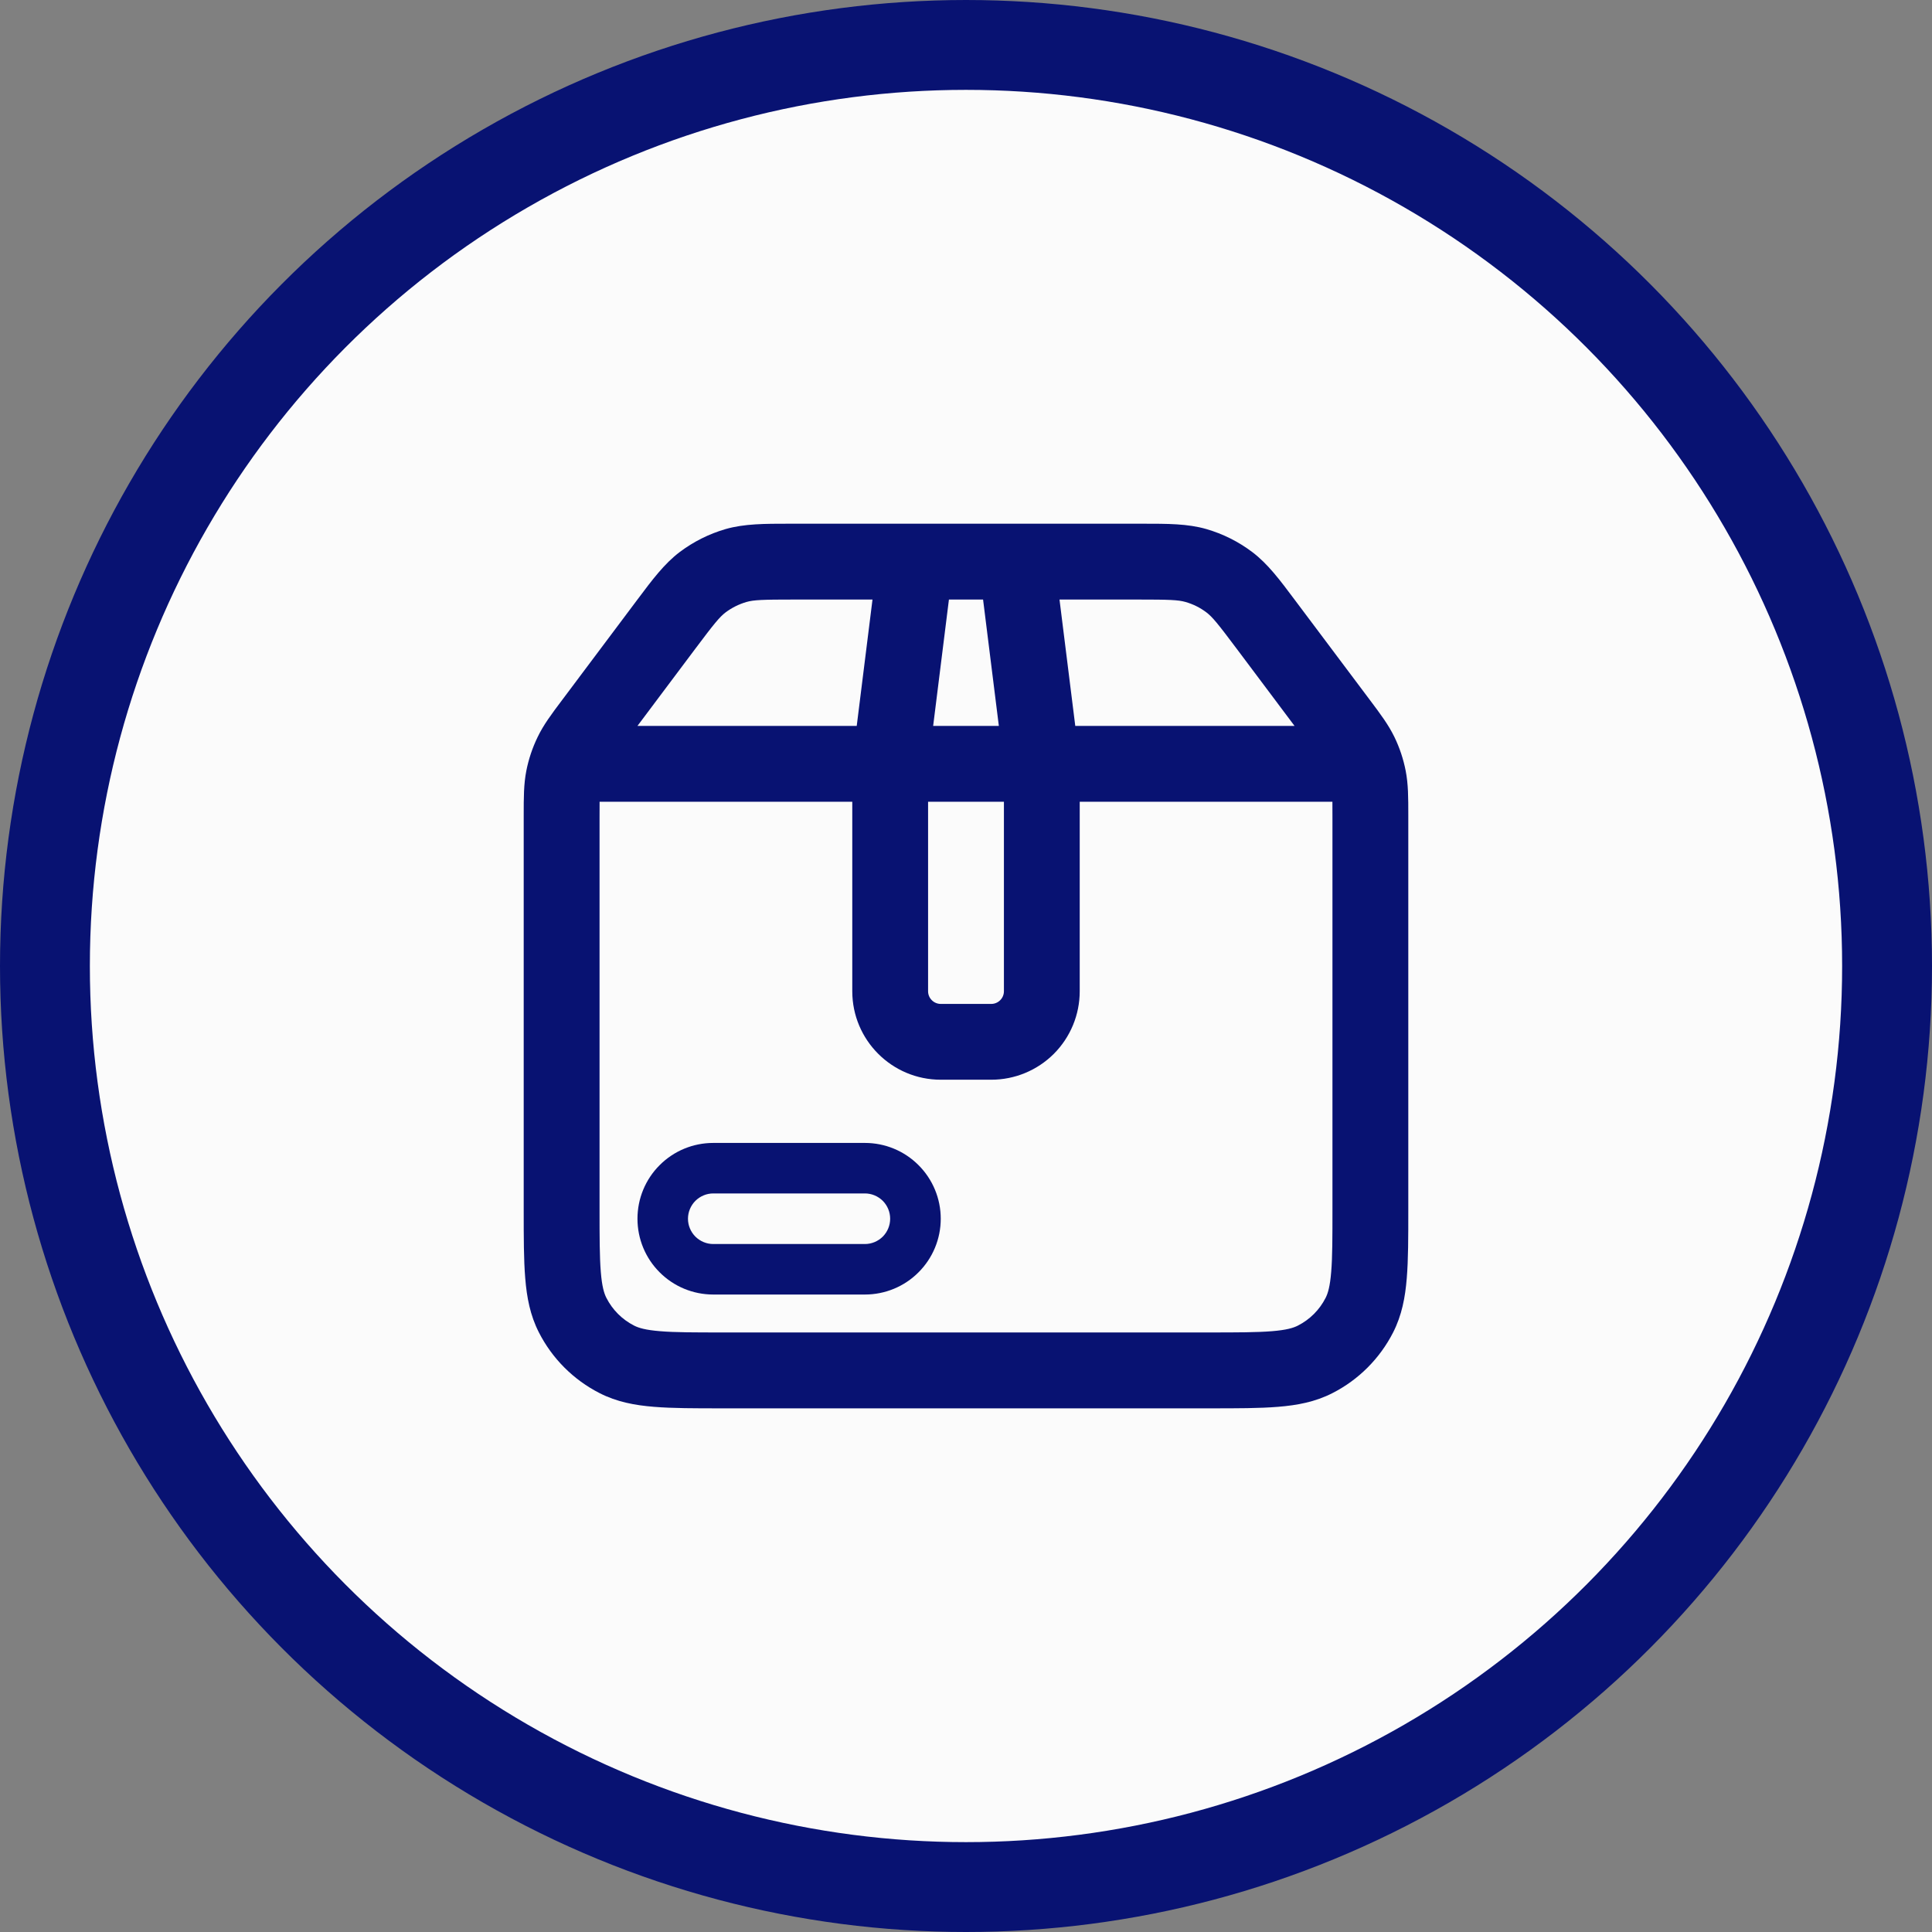
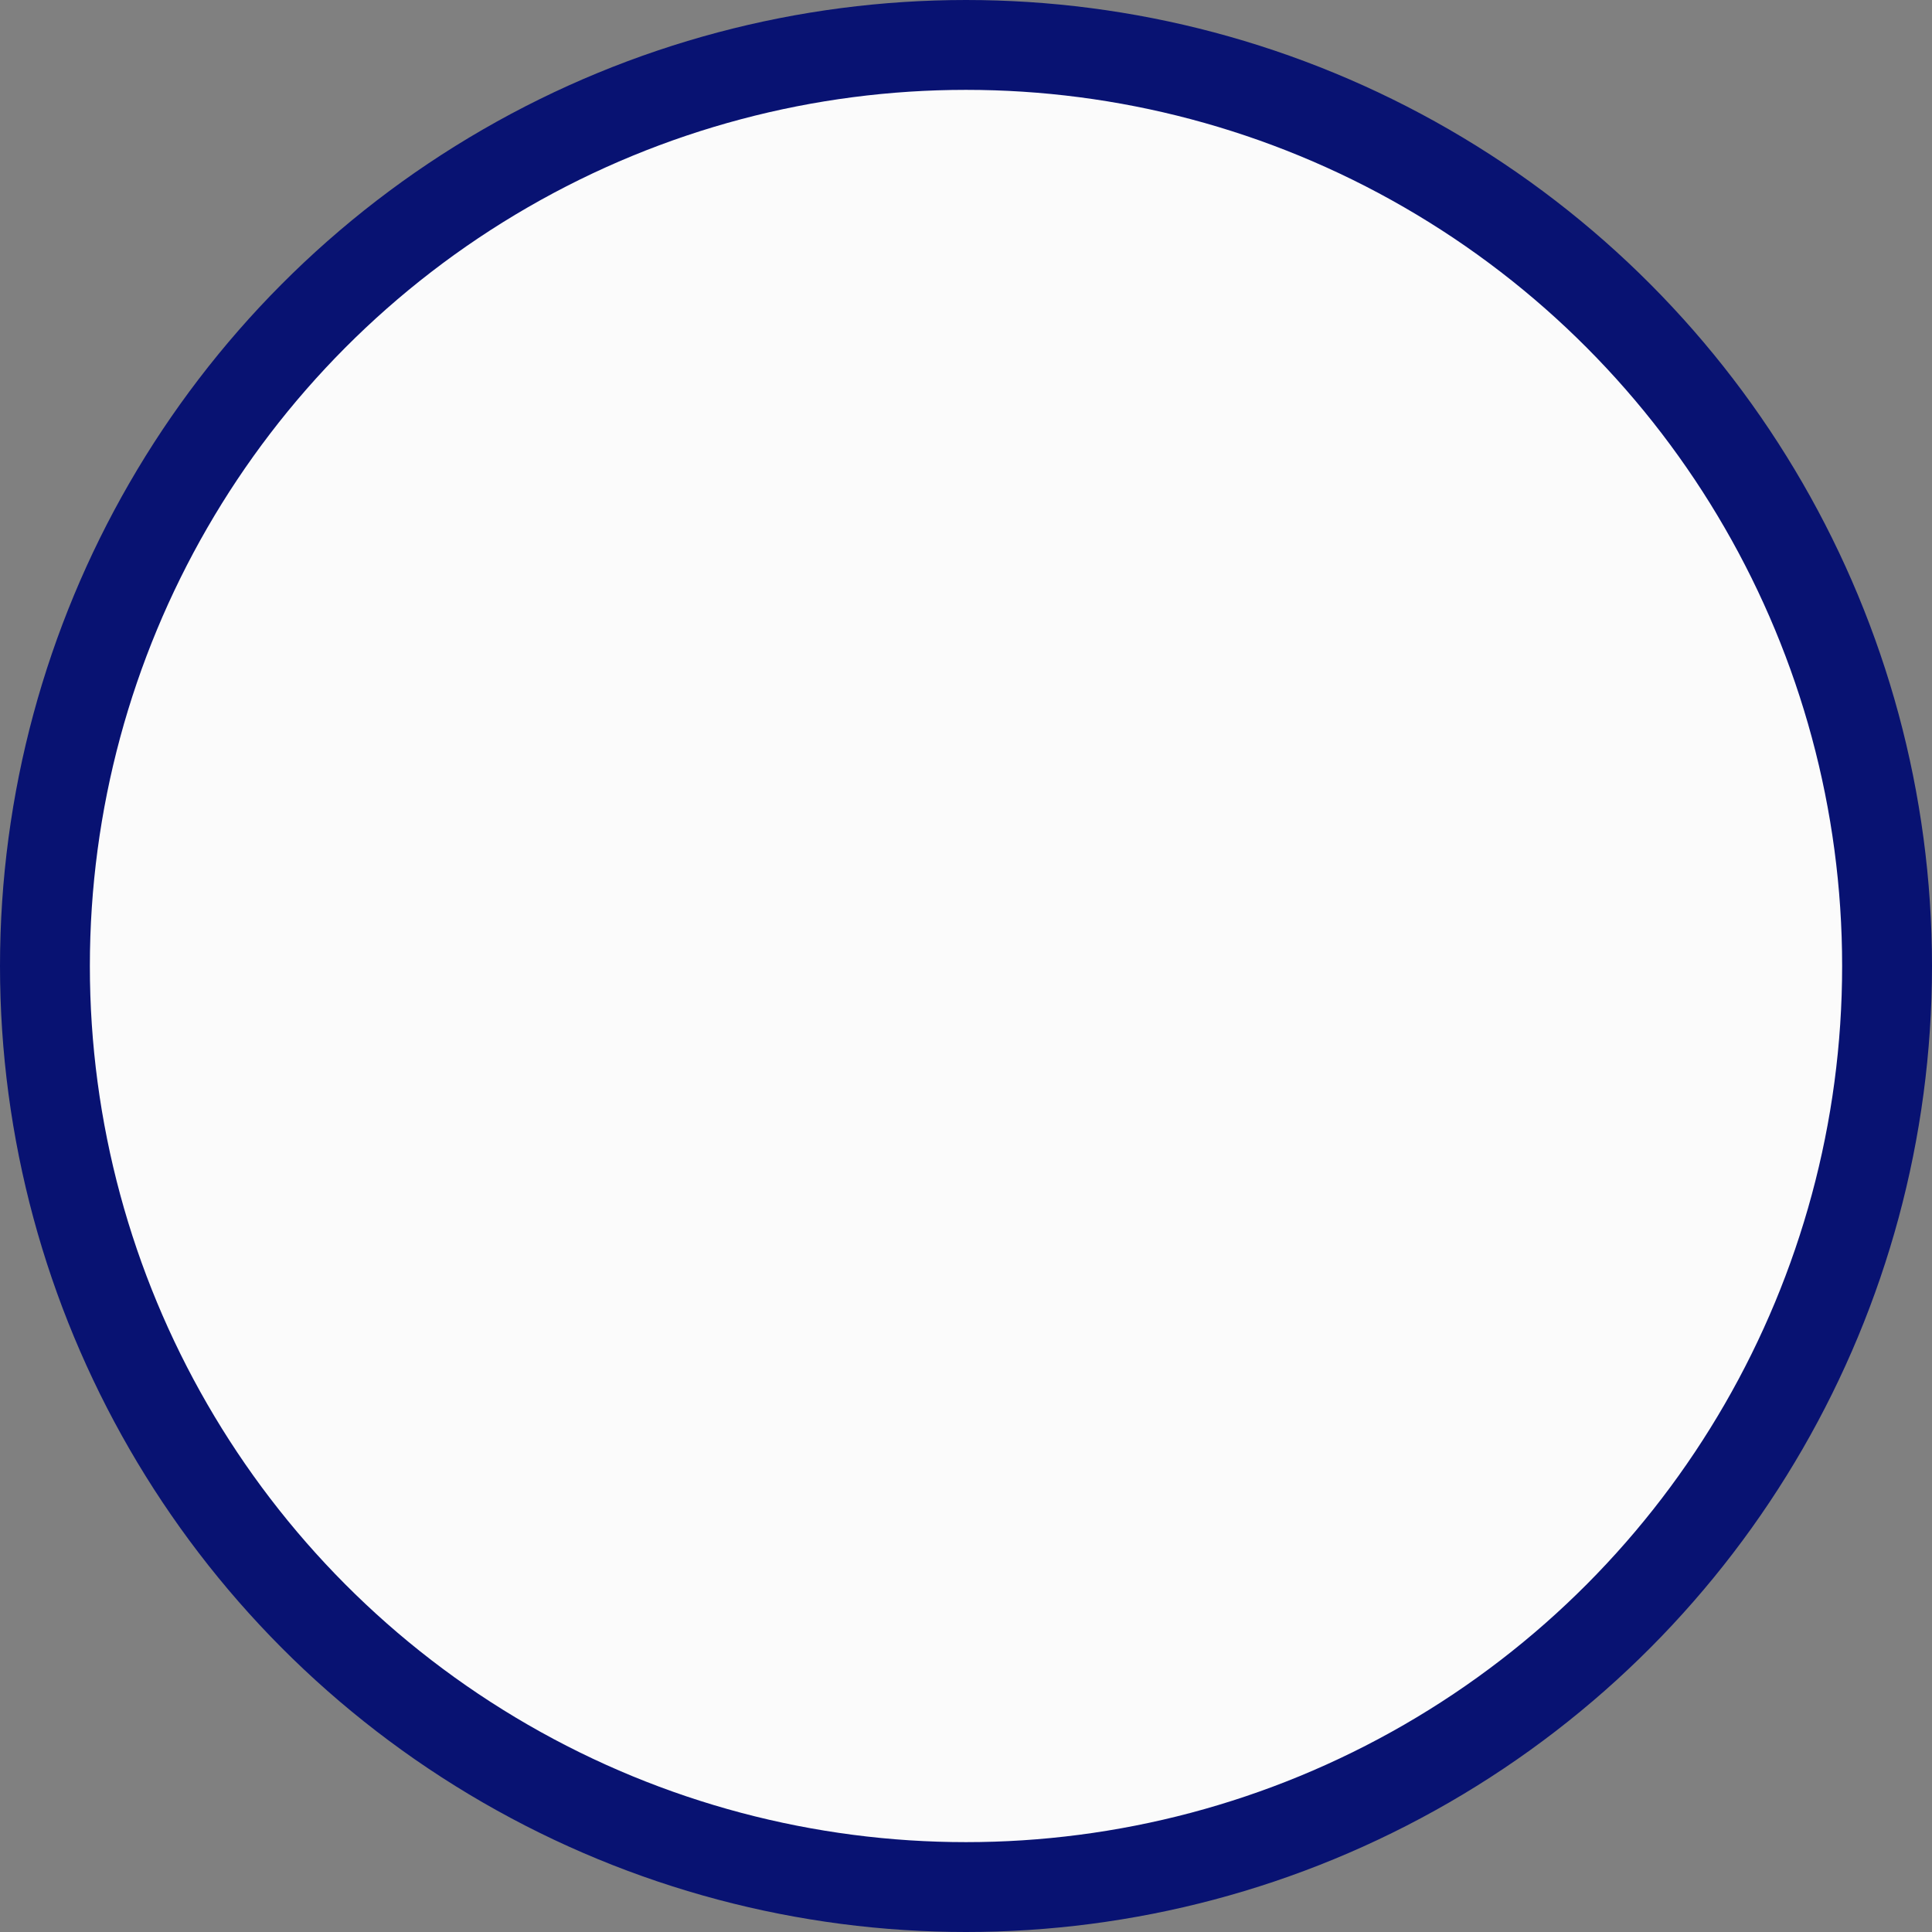
<svg xmlns="http://www.w3.org/2000/svg" width="43" height="43" viewBox="0 0 43 43" fill="none">
  <rect x="0" y="0" width="43" height="43" fill="#808080" stroke="none" />
  <circle cx="21.5" cy="21.5" r="20.5" fill="#FBFBFB" stroke="#081272" stroke-width="2" />
-   <path d="M19.25 25.438H15.875C15.427 25.438 14.998 25.615 14.682 25.932C14.365 26.248 14.188 26.677 14.188 27.125C14.188 27.573 14.365 28.002 14.682 28.318C14.998 28.635 15.427 28.812 15.875 28.812H19.25C19.698 28.812 20.127 28.635 20.443 28.318C20.76 28.002 20.938 27.573 20.938 27.125C20.938 26.677 20.76 26.248 20.443 25.932C20.127 25.615 19.698 25.438 19.25 25.438ZM15.312 27.125C15.312 26.976 15.372 26.833 15.477 26.727C15.583 26.622 15.726 26.562 15.875 26.562H19.25C19.399 26.562 19.542 26.622 19.648 26.727C19.753 26.833 19.812 26.976 19.812 27.125C19.812 27.274 19.753 27.417 19.648 27.523C19.542 27.628 19.399 27.688 19.25 27.688H15.875C15.726 27.688 15.583 27.628 15.477 27.523C15.372 27.417 15.312 27.274 15.312 27.125Z" fill="#081272" />
-   <path d="M17.576 11.656C17.014 11.656 16.569 11.656 16.151 11.775C15.782 11.882 15.437 12.055 15.13 12.285C14.783 12.548 14.517 12.904 14.18 13.354L12.506 15.587C12.276 15.893 12.096 16.133 11.966 16.404C11.85 16.643 11.765 16.897 11.714 17.157C11.656 17.453 11.656 17.754 11.656 18.136V26.936C11.656 27.537 11.656 28.038 11.69 28.448C11.724 28.875 11.8 29.276 11.994 29.655C12.29 30.237 12.764 30.711 13.346 31.007C13.725 31.201 14.126 31.277 14.553 31.311C14.964 31.345 15.464 31.345 16.066 31.345H26.934C27.536 31.345 28.036 31.345 28.447 31.311C28.874 31.277 29.275 31.201 29.654 31.007C30.236 30.711 30.709 30.238 31.006 29.656C31.2 29.276 31.276 28.875 31.31 28.448C31.344 28.038 31.344 27.537 31.344 26.936V18.134C31.344 17.753 31.344 17.452 31.286 17.156C31.235 16.895 31.151 16.642 31.035 16.403C30.904 16.133 30.724 15.892 30.494 15.586L28.82 13.355C28.483 12.904 28.217 12.548 27.87 12.286C27.564 12.055 27.218 11.882 26.849 11.775C26.431 11.655 25.988 11.656 25.424 11.656H17.576ZM21.88 13.344L22.231 16.156H20.769L21.12 13.344H21.88ZM17.675 13.344H19.419L19.068 16.156H14.188L15.47 14.446C15.895 13.879 16.016 13.732 16.149 13.63C16.289 13.525 16.447 13.447 16.614 13.398C16.776 13.352 16.966 13.344 17.675 13.344ZM13.345 17.844H18.969V22.062C18.969 23.149 19.851 24.031 20.938 24.031H22.062C22.585 24.031 23.085 23.824 23.455 23.455C23.824 23.085 24.031 22.585 24.031 22.062V17.844H29.655L29.656 18.2V26.9C29.656 27.544 29.656 27.977 29.628 28.308C29.602 28.633 29.555 28.787 29.503 28.888C29.368 29.153 29.153 29.368 28.888 29.503C28.787 29.555 28.633 29.602 28.31 29.628C27.977 29.655 27.545 29.656 26.9 29.656H16.1C15.457 29.656 15.023 29.656 14.691 29.628C14.367 29.602 14.213 29.555 14.112 29.503C13.847 29.368 13.632 29.153 13.497 28.888C13.445 28.787 13.398 28.633 13.372 28.308C13.345 27.977 13.344 27.544 13.344 26.9V18.2L13.345 17.844ZM20.656 17.844H22.344V22.062C22.344 22.137 22.314 22.209 22.261 22.261C22.209 22.314 22.137 22.344 22.062 22.344H20.938C20.863 22.344 20.791 22.314 20.739 22.261C20.686 22.209 20.656 22.137 20.656 22.062V17.844ZM28.812 16.156H23.932L23.581 13.344H25.325C26.034 13.344 26.224 13.352 26.386 13.398C26.556 13.447 26.711 13.524 26.851 13.63C26.985 13.732 27.105 13.879 27.53 14.446L28.812 16.156Z" fill="#081272" />
</svg>